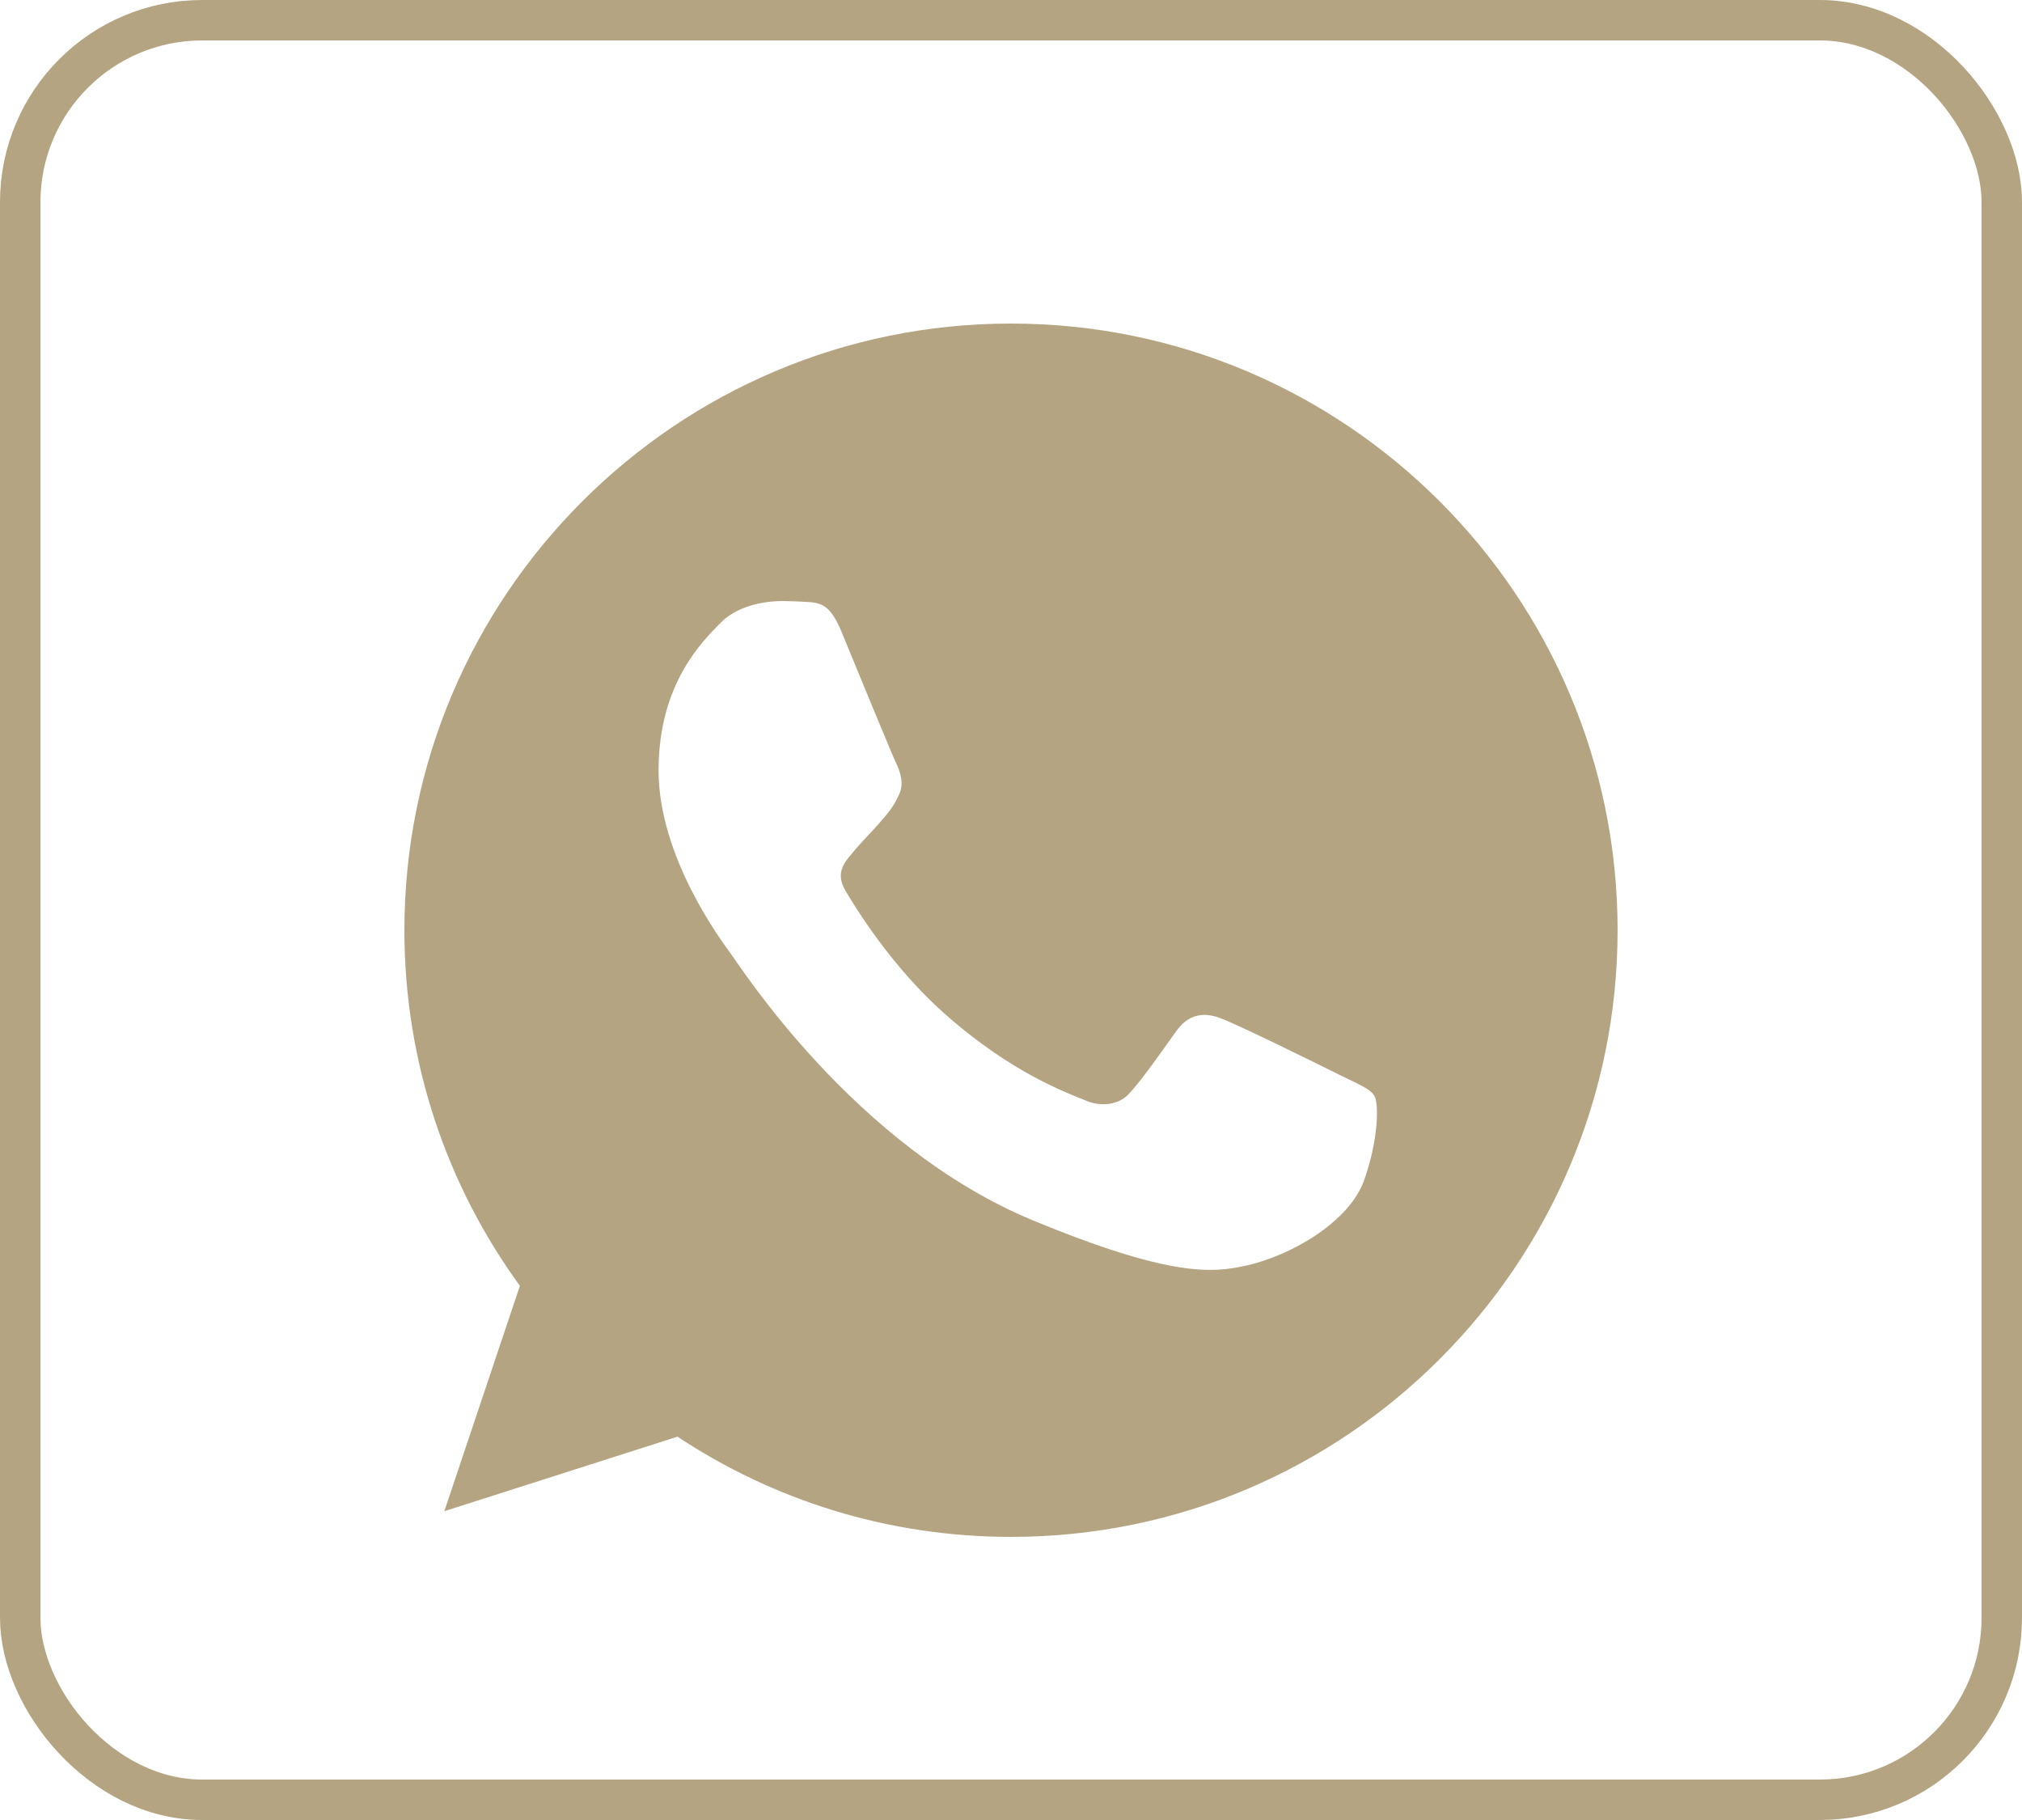
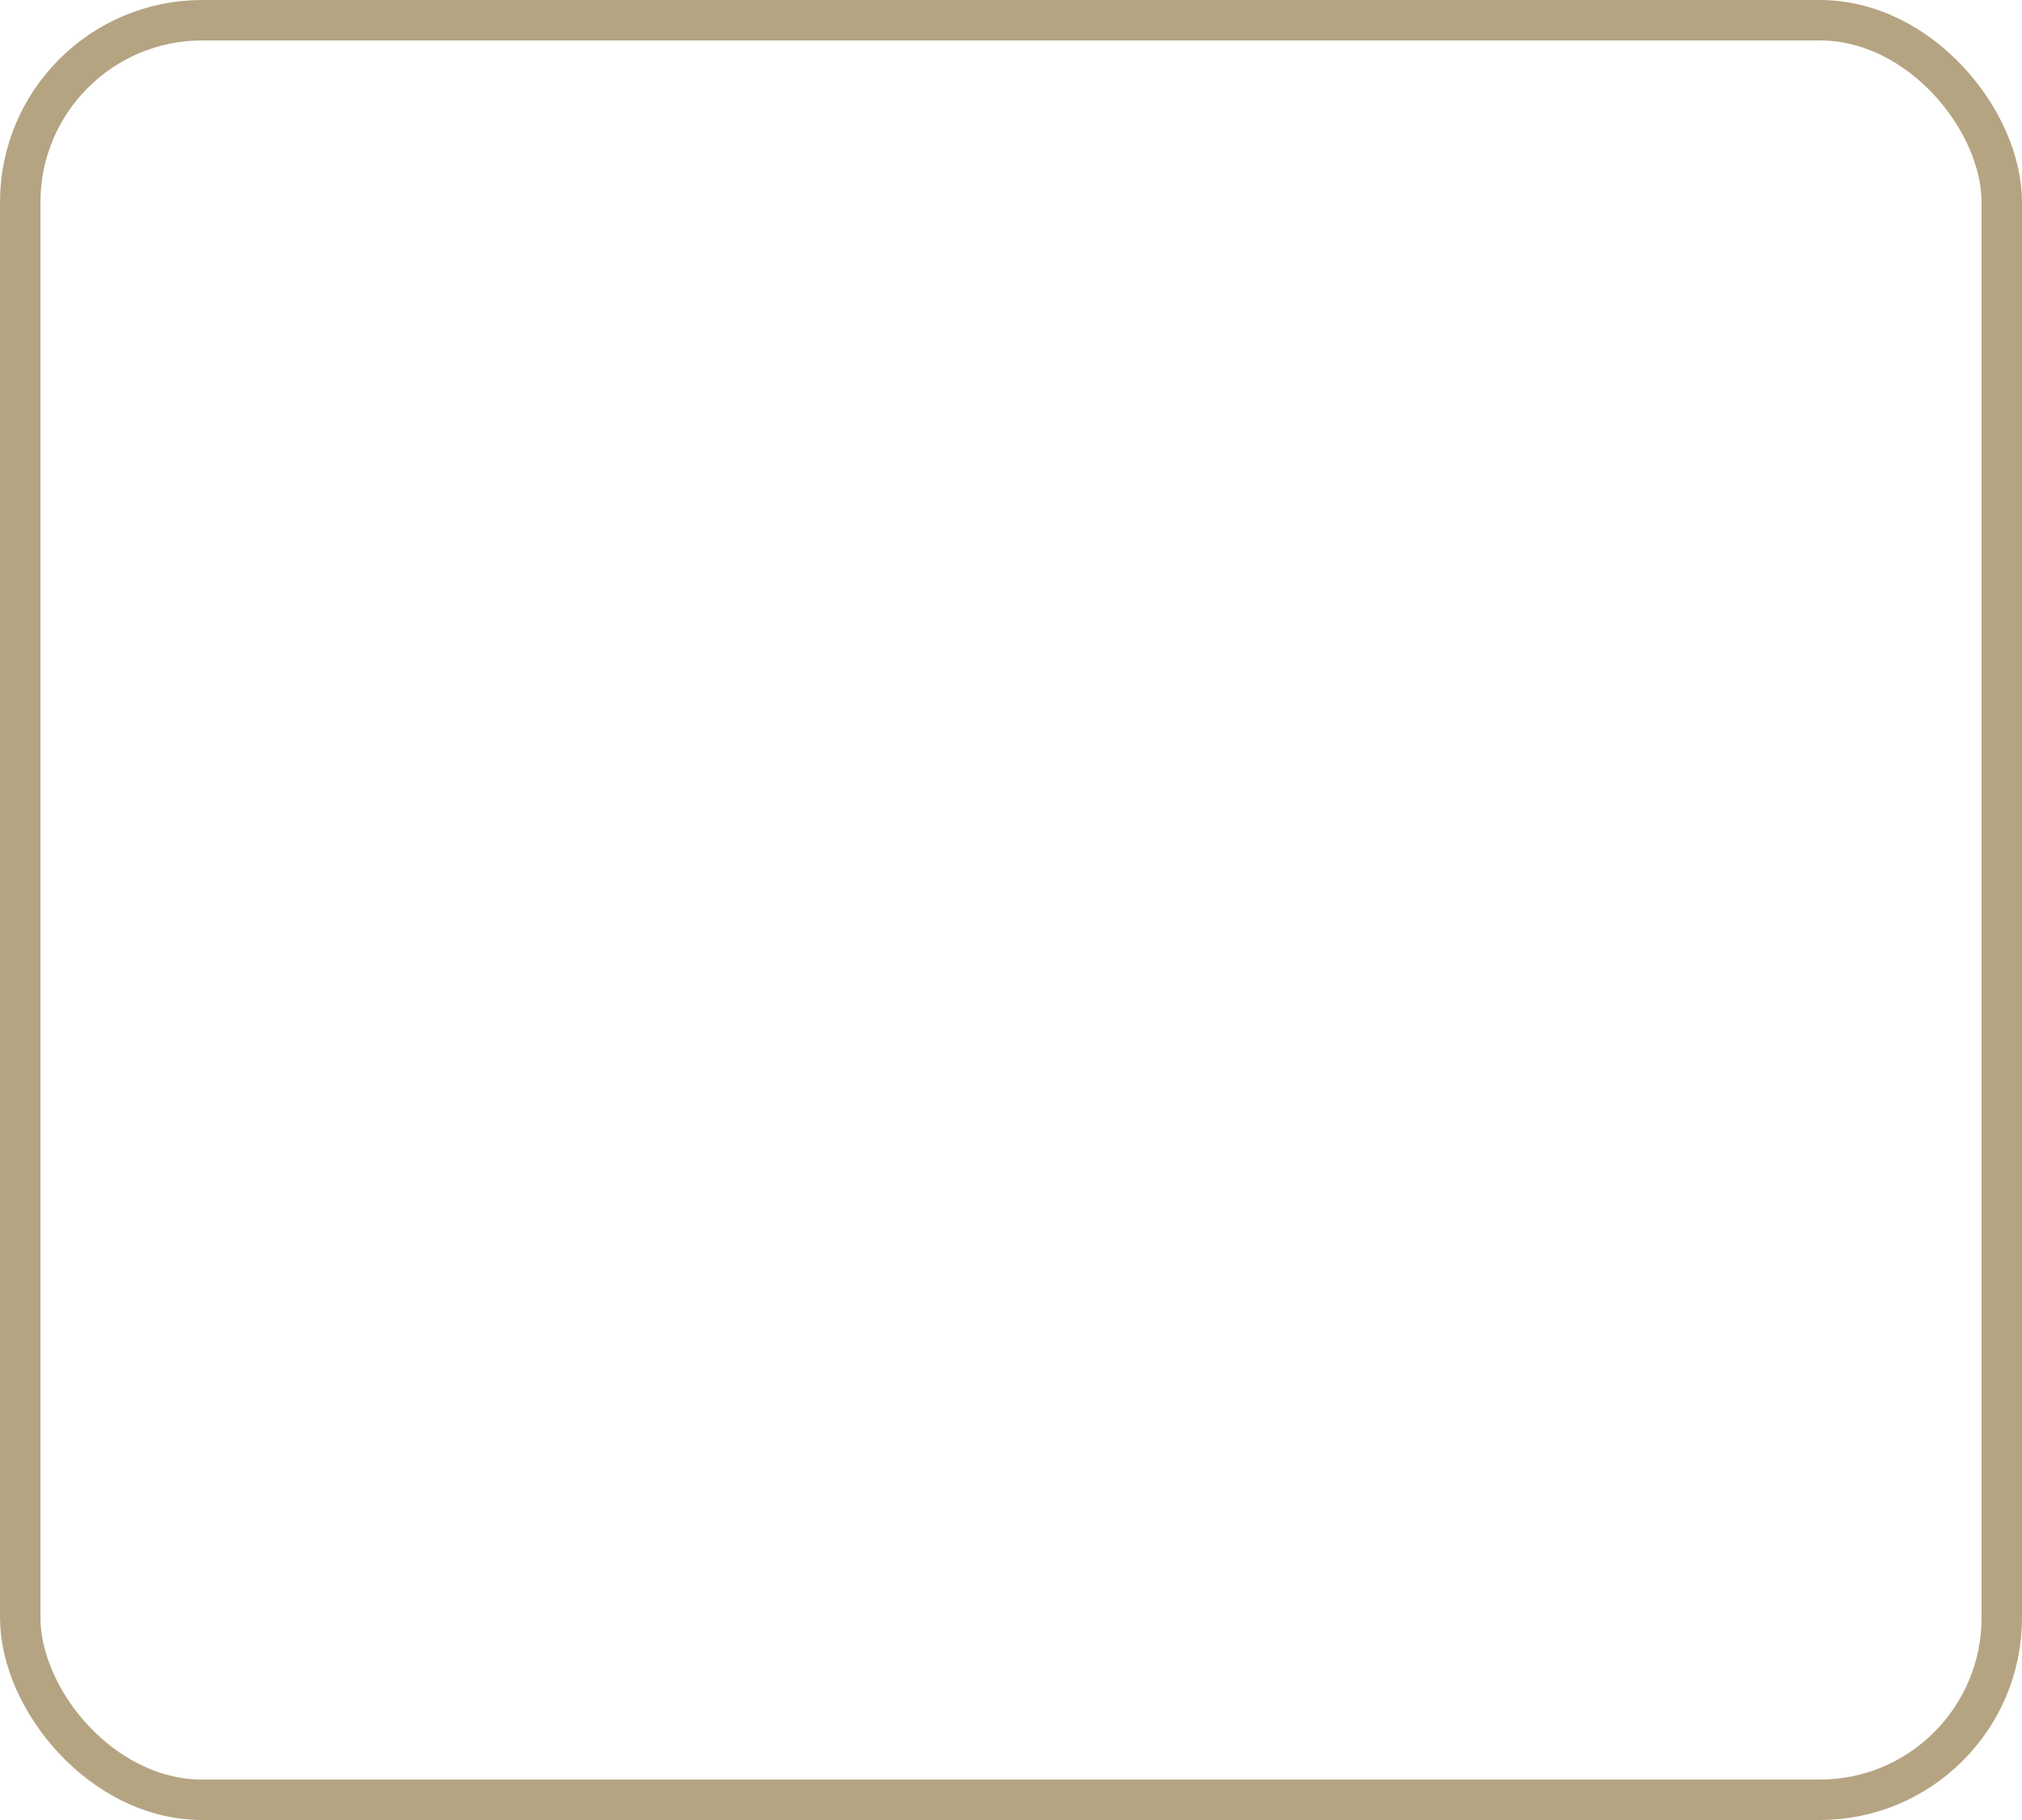
<svg xmlns="http://www.w3.org/2000/svg" width="50" height="45" viewBox="0 0 50 45" fill="none">
-   <path fill-rule="evenodd" clip-rule="evenodd" d="M24.996 8C16.726 8 10 14.728 10 23C10 26.28 11.058 29.323 12.856 31.792L10.987 37.365L16.753 35.522C19.124 37.092 21.954 38 25.004 38C33.274 38 40 31.271 40 23C40 14.729 33.274 8 25.004 8H24.996V8ZM20.808 15.619C20.517 14.923 20.297 14.896 19.856 14.878C19.706 14.87 19.539 14.861 19.354 14.861C18.78 14.861 18.181 15.028 17.819 15.399C17.379 15.848 16.285 16.898 16.285 19.049C16.285 21.201 17.855 23.282 18.066 23.573C18.287 23.864 21.125 28.344 25.533 30.17C28.98 31.598 30.003 31.466 30.788 31.298C31.933 31.051 33.371 30.204 33.732 29.182C34.094 28.159 34.094 27.286 33.988 27.101C33.882 26.915 33.591 26.81 33.15 26.589C32.709 26.369 30.567 25.31 30.162 25.169C29.765 25.02 29.386 25.073 29.086 25.496C28.663 26.087 28.249 26.686 27.914 27.048C27.649 27.33 27.217 27.365 26.856 27.215C26.371 27.013 25.013 26.536 23.338 25.046C22.042 23.891 21.161 22.454 20.905 22.021C20.649 21.581 20.879 21.325 21.081 21.087C21.302 20.813 21.513 20.619 21.734 20.363C21.954 20.108 22.077 19.976 22.218 19.676C22.369 19.385 22.262 19.085 22.157 18.864C22.051 18.644 21.169 16.492 20.808 15.619Z" fill="#B5A482" />
  <rect x="0.5" y="0.5" width="49" height="44" rx="4.5" stroke="#B5A482" />
</svg>